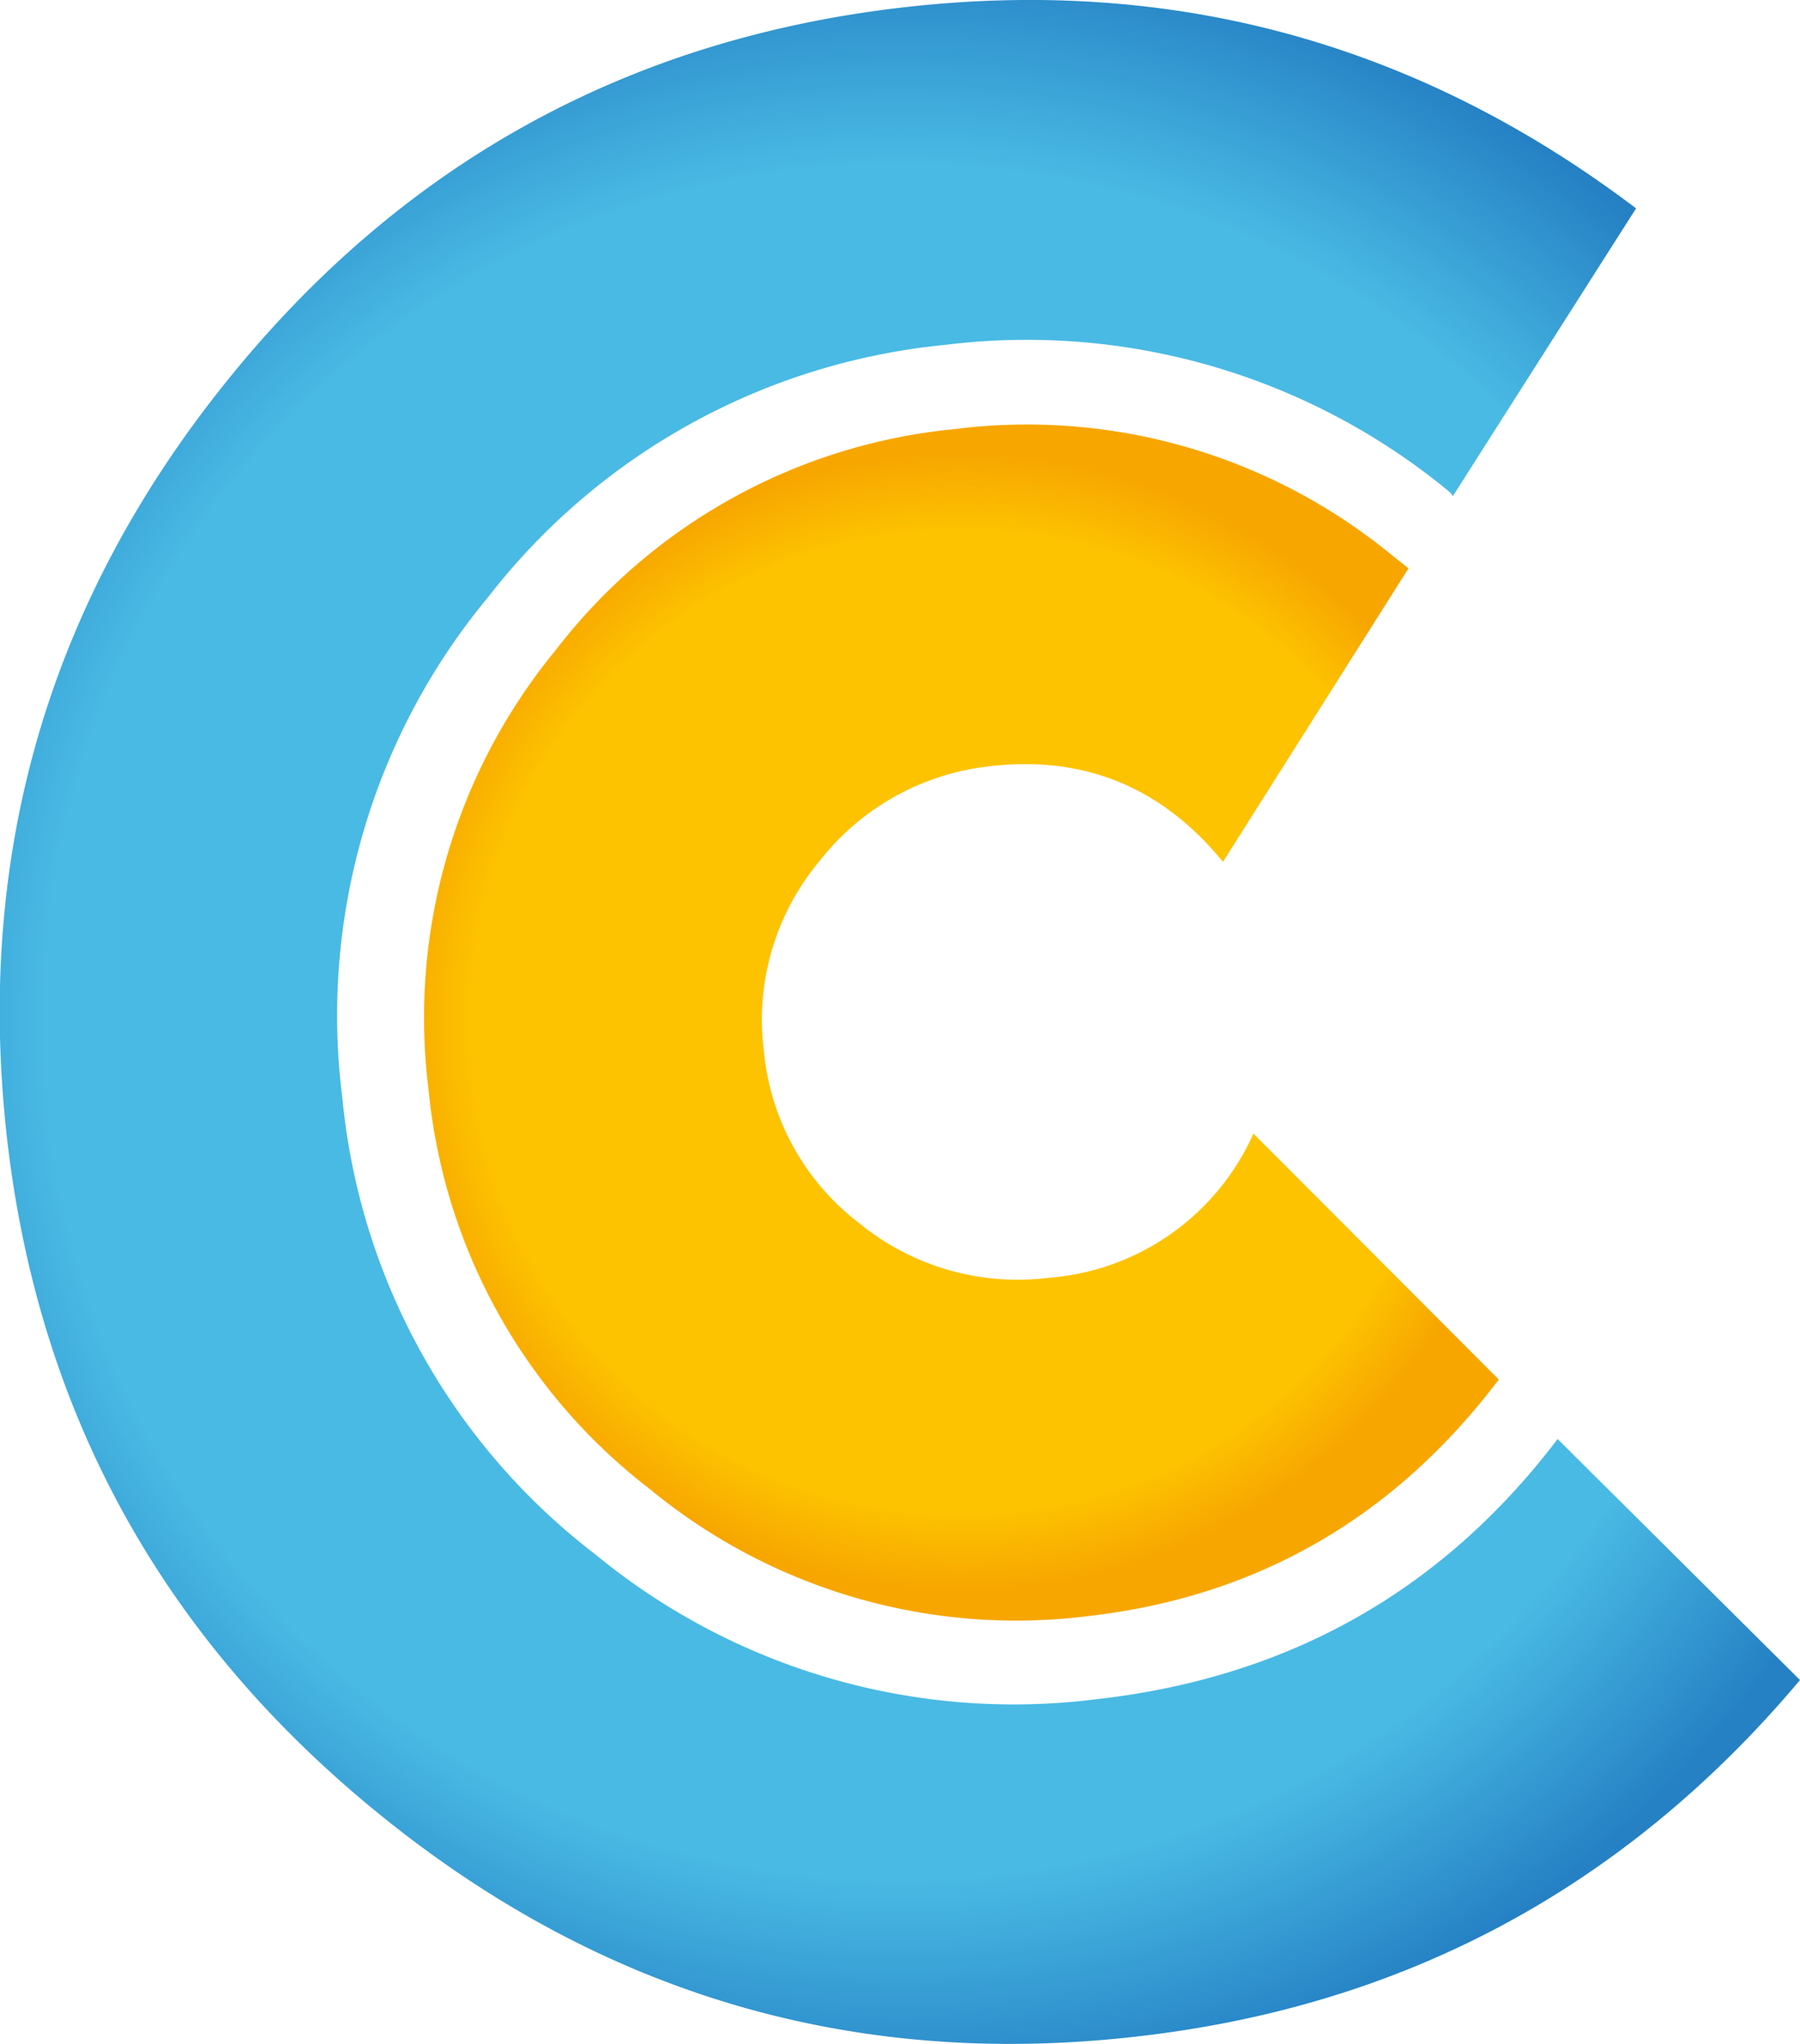
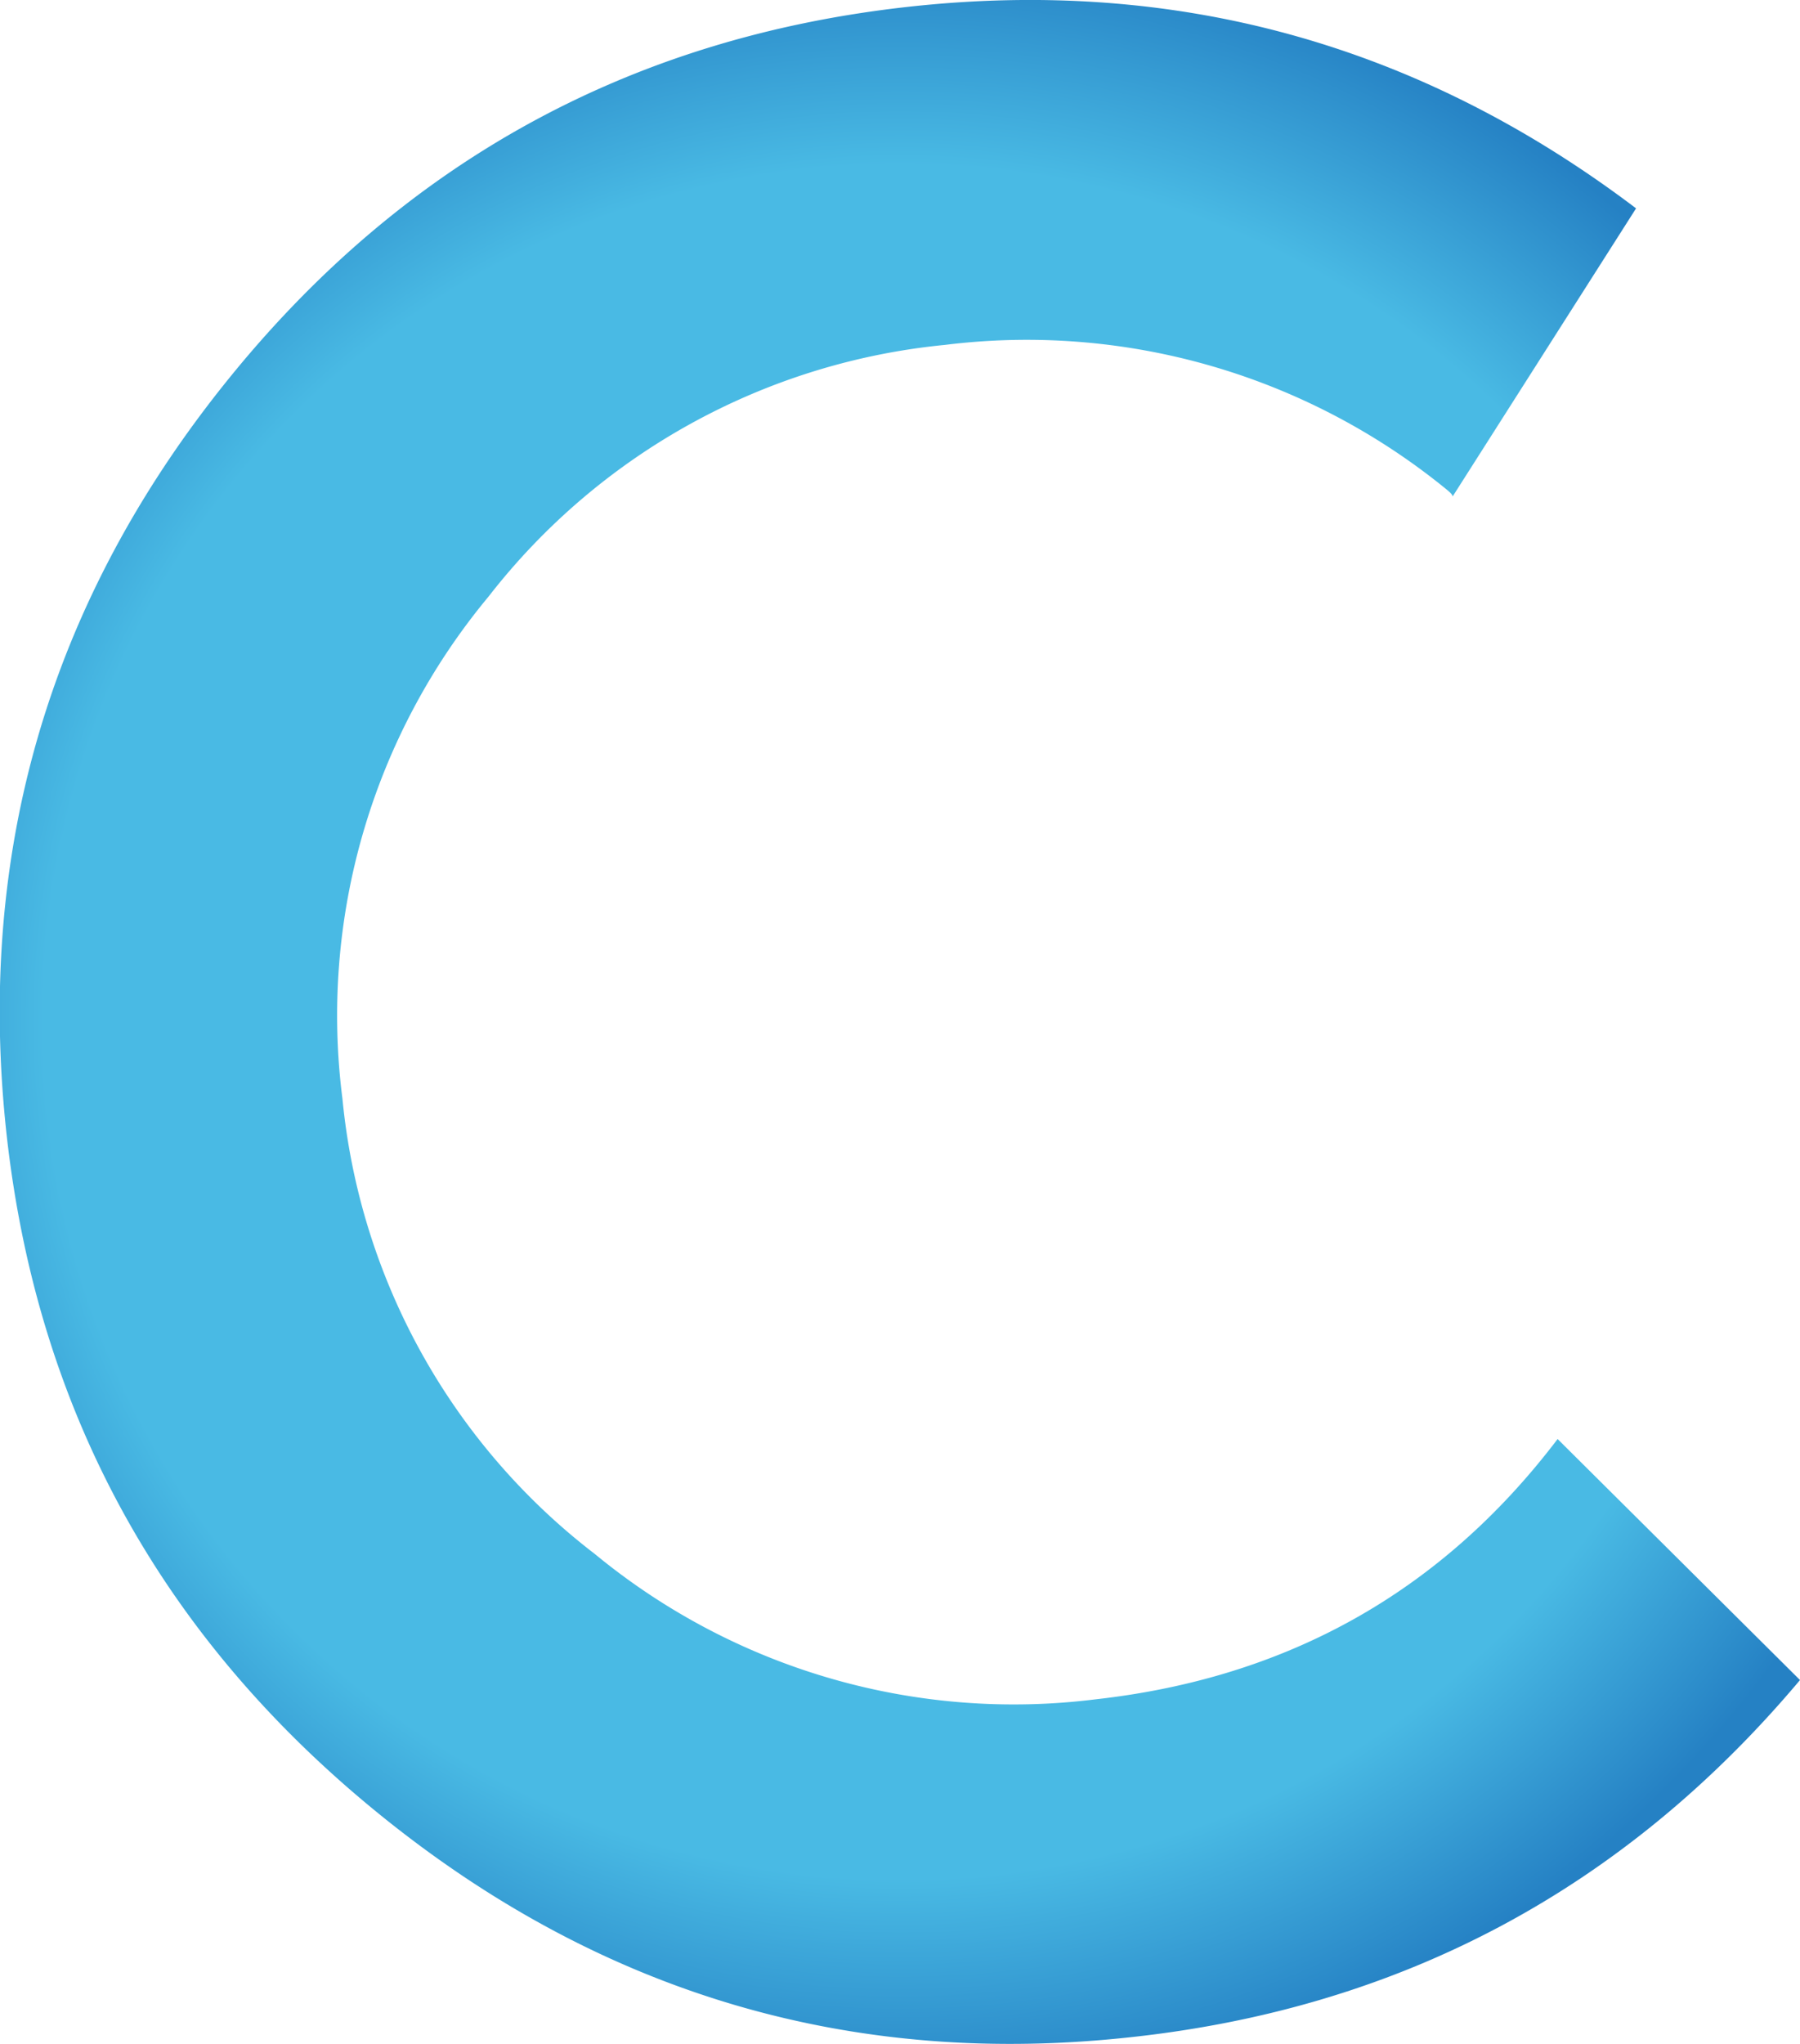
<svg xmlns="http://www.w3.org/2000/svg" viewBox="0 0 138.35 157.05">
  <defs>
    <style>.cls-1{fill:url(#radial-gradient);}.cls-2{fill:url(#radial-gradient-2);}</style>
    <radialGradient id="radial-gradient" cx="69.18" cy="78.52" r="83.35" gradientUnits="userSpaceOnUse">
      <stop offset="0.79" stop-color="#49bae4" />
      <stop offset="1" stop-color="#2581c4" />
    </radialGradient>
    <radialGradient id="radial-gradient-2" cx="73.9" cy="78.52" r="43.68" gradientUnits="userSpaceOnUse">
      <stop offset="0.86" stop-color="#fdc300" />
      <stop offset="1" stop-color="#f7a600" />
    </radialGradient>
  </defs>
  <title>Recurso 2</title>
  <g id="Capa_2" data-name="Capa 2">
    <g id="Capa_1-2" data-name="Capa 1">
      <path class="cls-1" d="M138.35,129.09q-20.19,24-51.24,27.42-32.18,3.59-57.59-16.82t-29-52.4q-3.6-32.36,16.72-57.77T69.75.53q31-3.45,56,15.48L111.65,38.15c0-.12-.16-.29-.44-.52A51,51,0,0,0,72.64,26.5,50.63,50.63,0,0,0,37.55,45.84,50.32,50.32,0,0,0,26.32,84.42a50.13,50.13,0,0,0,19.42,35,50.61,50.61,0,0,0,38.48,11.15q22.2-2.48,35.5-20Z" />
-       <path class="cls-2" d="M115.2,106q-12.12,16-31.69,18.19a44.26,44.26,0,0,1-33.57-9.78,44,44,0,0,1-17-30.68,44.43,44.43,0,0,1,9.76-33.76,44,44,0,0,1,30.68-17A44.18,44.18,0,0,1,107,42.67l1.26,1L94,66.22q-7-8.55-17.77-7.36A19.25,19.25,0,0,0,63,66.15a19,19,0,0,0-4.28,14.67A18.82,18.82,0,0,0,66.06,94a19.23,19.23,0,0,0,14.56,4.18A18.78,18.78,0,0,0,96.34,87.1Z" />
    </g>
  </g>
</svg>